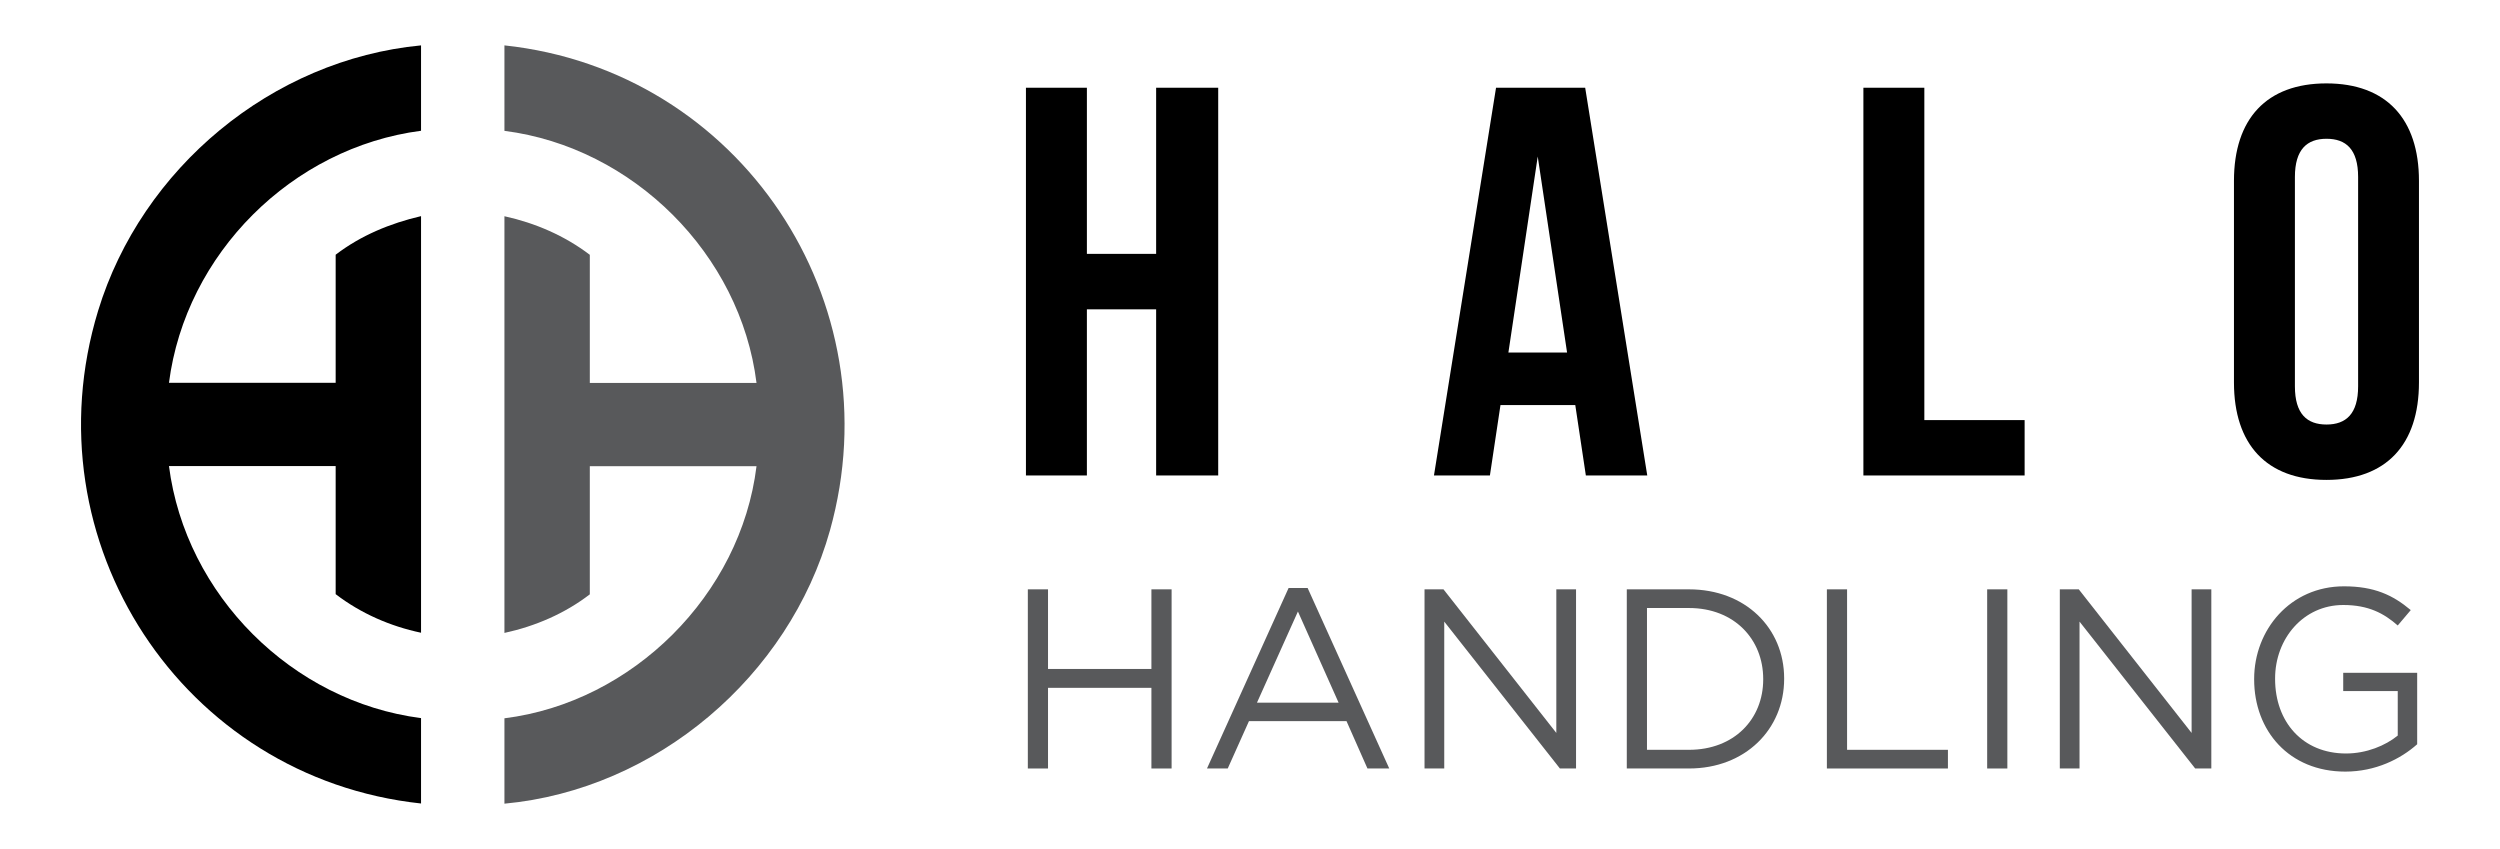
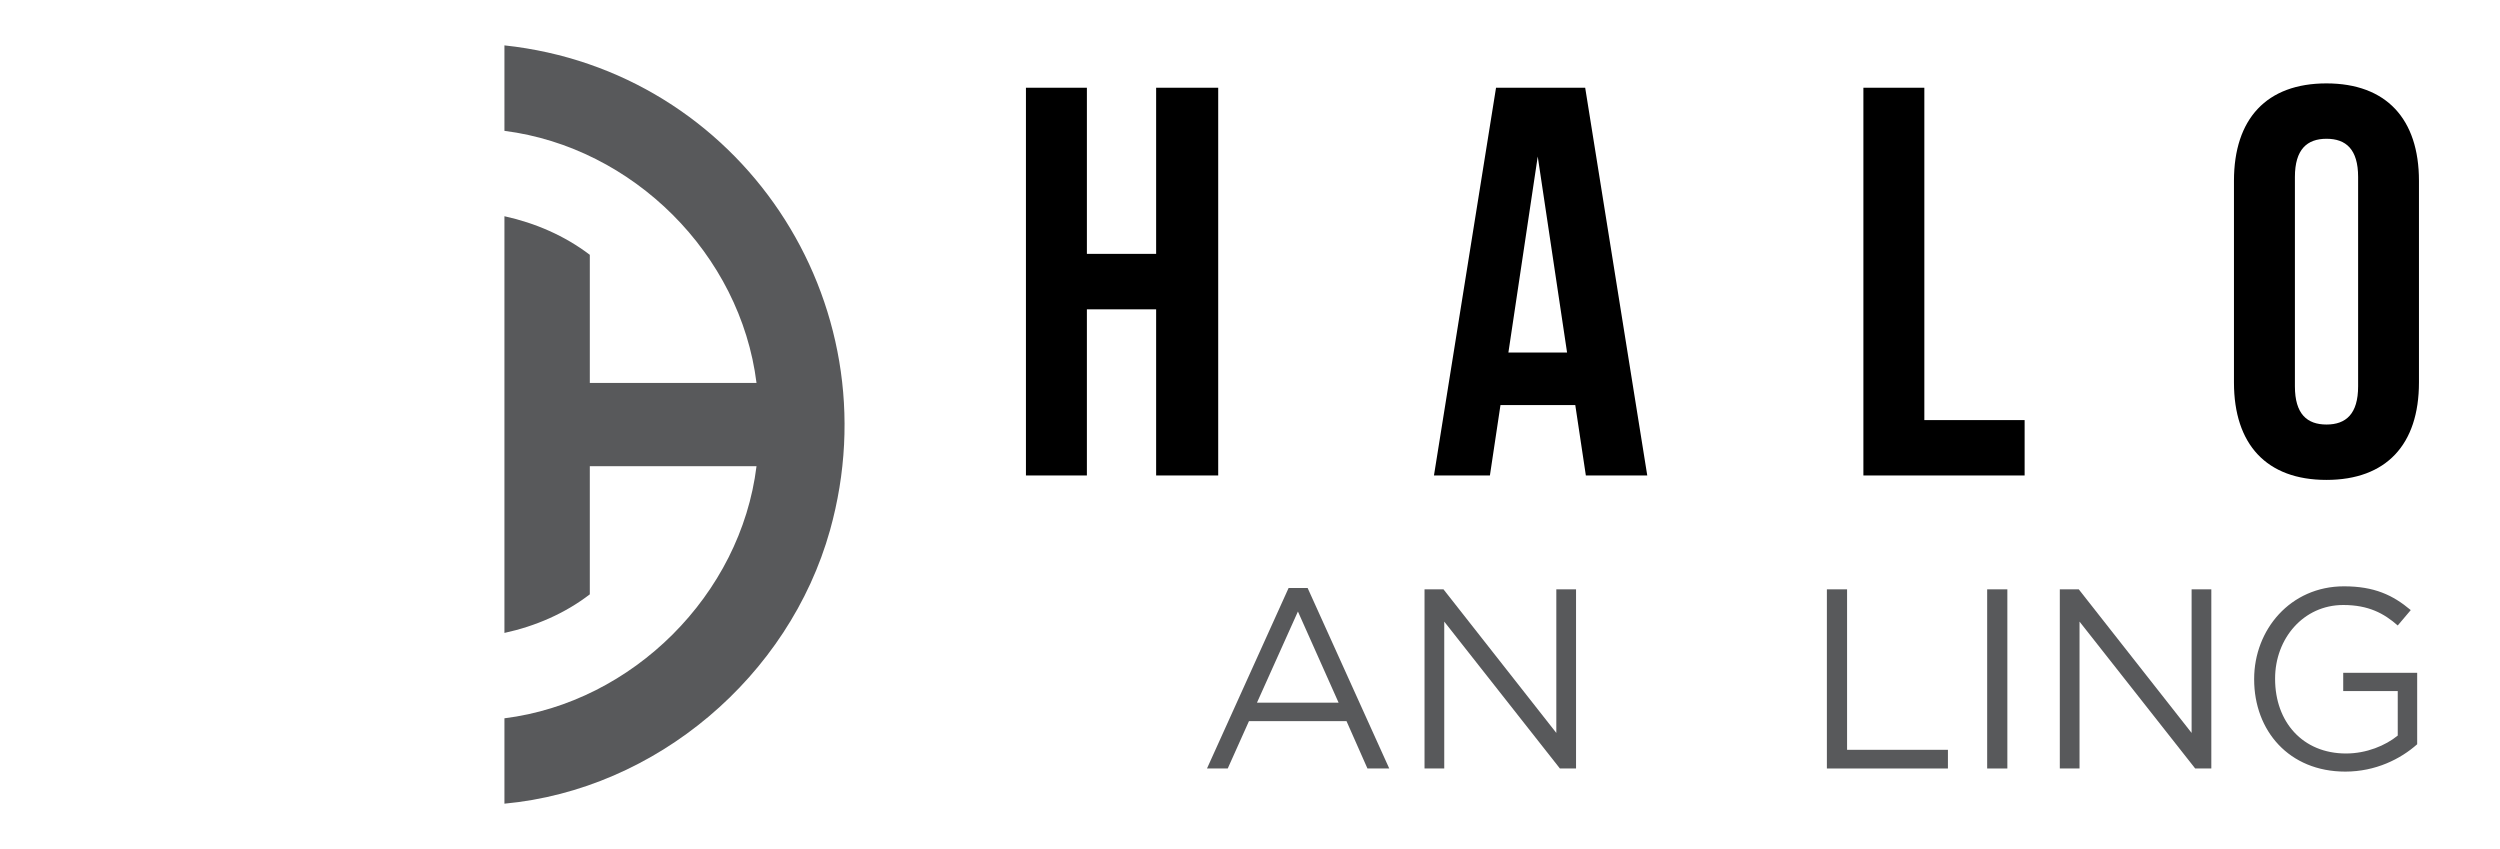
<svg xmlns="http://www.w3.org/2000/svg" id="Layer_1" data-name="Layer 1" viewBox="0 0 265 90">
  <defs>
    <style>
      .cls-1 {
        fill: #58595b;
      }
    </style>
  </defs>
  <g>
    <path d="M115.21,50.4h-6.46V9.3h6.46v17.61h7.34V9.3h6.58v41.1h-6.58v-17.61h-7.34v17.61Z" />
    <path d="M174.62,50.4h-6.52l-1.12-7.46h-7.93l-1.12,7.46h-5.93l6.58-41.1h9.45l6.58,41.1ZM159.89,37.37h6.22l-3.11-20.78-3.11,20.78Z" />
    <path d="M197.52,9.3h6.46v35.23h10.63v5.87h-17.09V9.3Z" />
    <path d="M236.8,19.17c0-6.58,3.46-10.33,9.8-10.33s9.81,3.76,9.81,10.33v21.37c0,6.58-3.46,10.33-9.81,10.33s-9.8-3.76-9.8-10.33v-21.37ZM243.26,40.95c0,2.94,1.29,4.05,3.35,4.05s3.35-1.12,3.35-4.05v-22.19c0-2.94-1.29-4.05-3.35-4.05s-3.35,1.12-3.35,4.05v22.19Z" />
  </g>
  <g>
-     <path class="cls-1" d="M108.95,62.47h2.14v8.44h10.96v-8.44h2.14v18.99h-2.14v-8.55h-10.96v8.55h-2.14v-18.99Z" />
    <path class="cls-1" d="M136.6,62.33h2.01l8.65,19.13h-2.31l-2.22-5.02h-10.34l-2.25,5.02h-2.2l8.65-19.13ZM141.89,74.48l-4.31-9.66-4.34,9.66h8.65Z" />
    <path class="cls-1" d="M151,62.47h2.01l11.96,15.22v-15.22h2.09v18.99h-1.71l-12.26-15.57v15.57h-2.09v-18.99Z" />
-     <path class="cls-1" d="M172.44,62.47h6.59c5.97,0,10.09,4.1,10.09,9.44v.05c0,5.34-4.12,9.5-10.09,9.5h-6.59v-18.99ZM174.58,64.45v15.03h4.45c4.8,0,7.87-3.26,7.87-7.46v-.05c0-4.21-3.07-7.52-7.87-7.52h-4.45Z" />
    <path class="cls-1" d="M193.65,62.47h2.14v17.01h10.69v1.98h-12.83v-18.99Z" />
    <path class="cls-1" d="M210.64,62.47h2.14v18.99h-2.14v-18.99Z" />
    <path class="cls-1" d="M218.34,62.47h2.01l11.96,15.22v-15.22h2.09v18.99h-1.71l-12.26-15.57v15.57h-2.09v-18.99Z" />
    <path class="cls-1" d="M238.94,72.02v-.05c0-5.21,3.83-9.82,9.52-9.82,3.2,0,5.18.92,7.08,2.52l-1.38,1.63c-1.46-1.28-3.09-2.17-5.78-2.17-4.21,0-7.22,3.55-7.22,7.79v.05c0,4.53,2.9,7.9,7.52,7.9,2.17,0,4.18-.84,5.48-1.9v-4.72h-5.78v-1.93h7.84v7.57c-1.76,1.57-4.42,2.9-7.62,2.9-5.97,0-9.66-4.34-9.66-9.77Z" />
  </g>
  <g id="HW8bYc">
    <g>
      <path class="cls-1" d="M53.47,85.19v-9.05c13.6-1.7,25.05-13.1,26.72-26.72h-17.67v13.58c-2.66,2.04-5.78,3.38-9.05,4.09V22.92c3.27.72,6.38,2.06,9.05,4.09v13.58h17.67c-1.7-13.65-13.09-24.98-26.72-26.72V4.81c24.95,2.67,41.3,27.12,34.51,51.4-4.34,15.49-18.41,27.48-34.51,28.98Z" />
-       <path d="M44.63,4.81v9.05c-13.67,1.78-24.96,13.03-26.72,26.72h17.67v-13.58c2.66-2.04,5.79-3.33,9.05-4.09v44.16c-3.27-.69-6.39-2.05-9.05-4.09v-13.58h-17.67c1.76,13.68,13.05,24.96,26.72,26.72v9.05c-25.29-2.71-41.69-27.76-34.23-52.23C15.01,17.84,28.82,6.32,44.63,4.81Z" />
    </g>
  </g>
</svg>